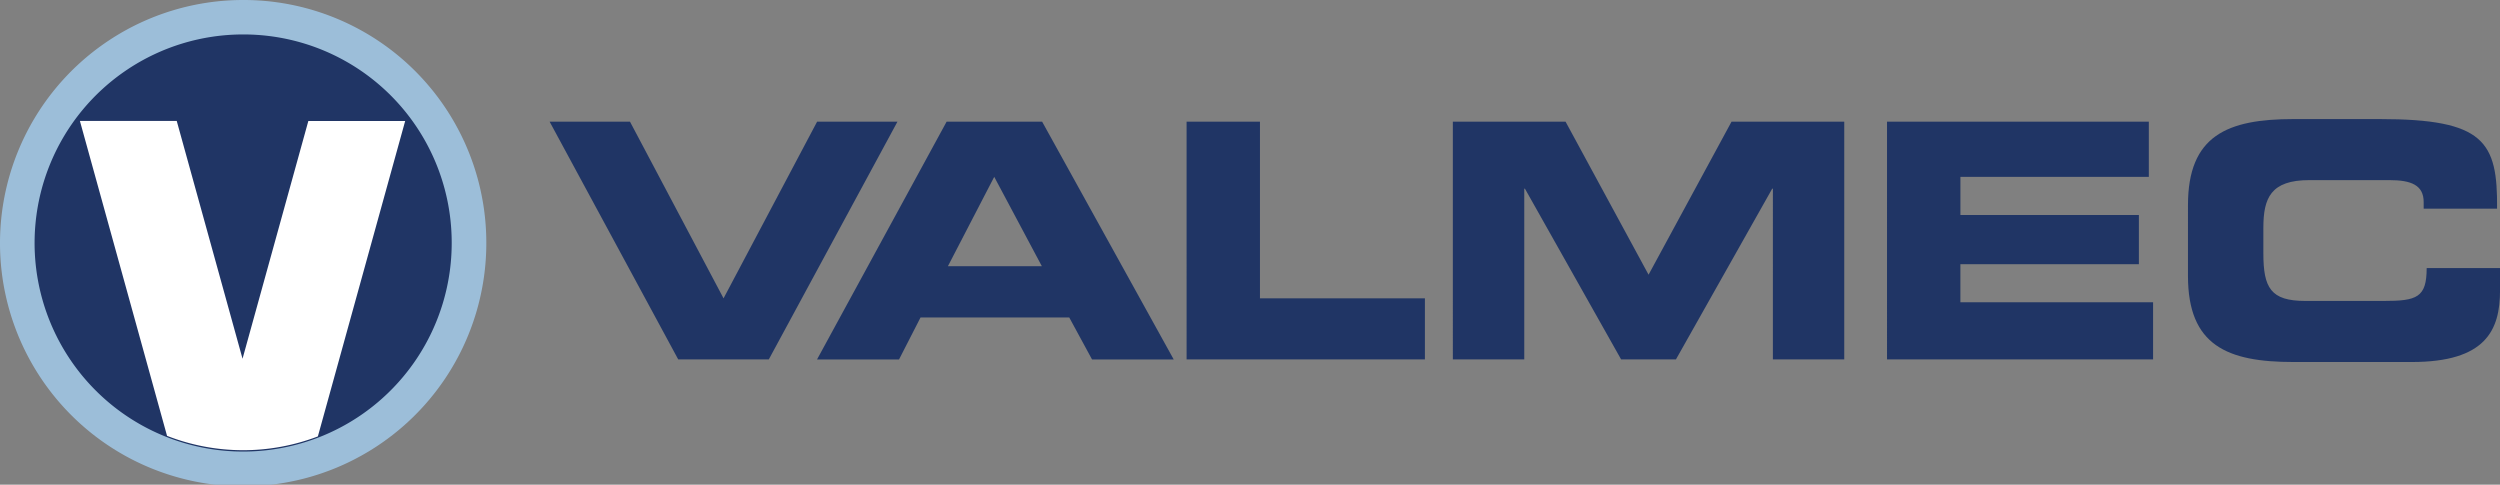
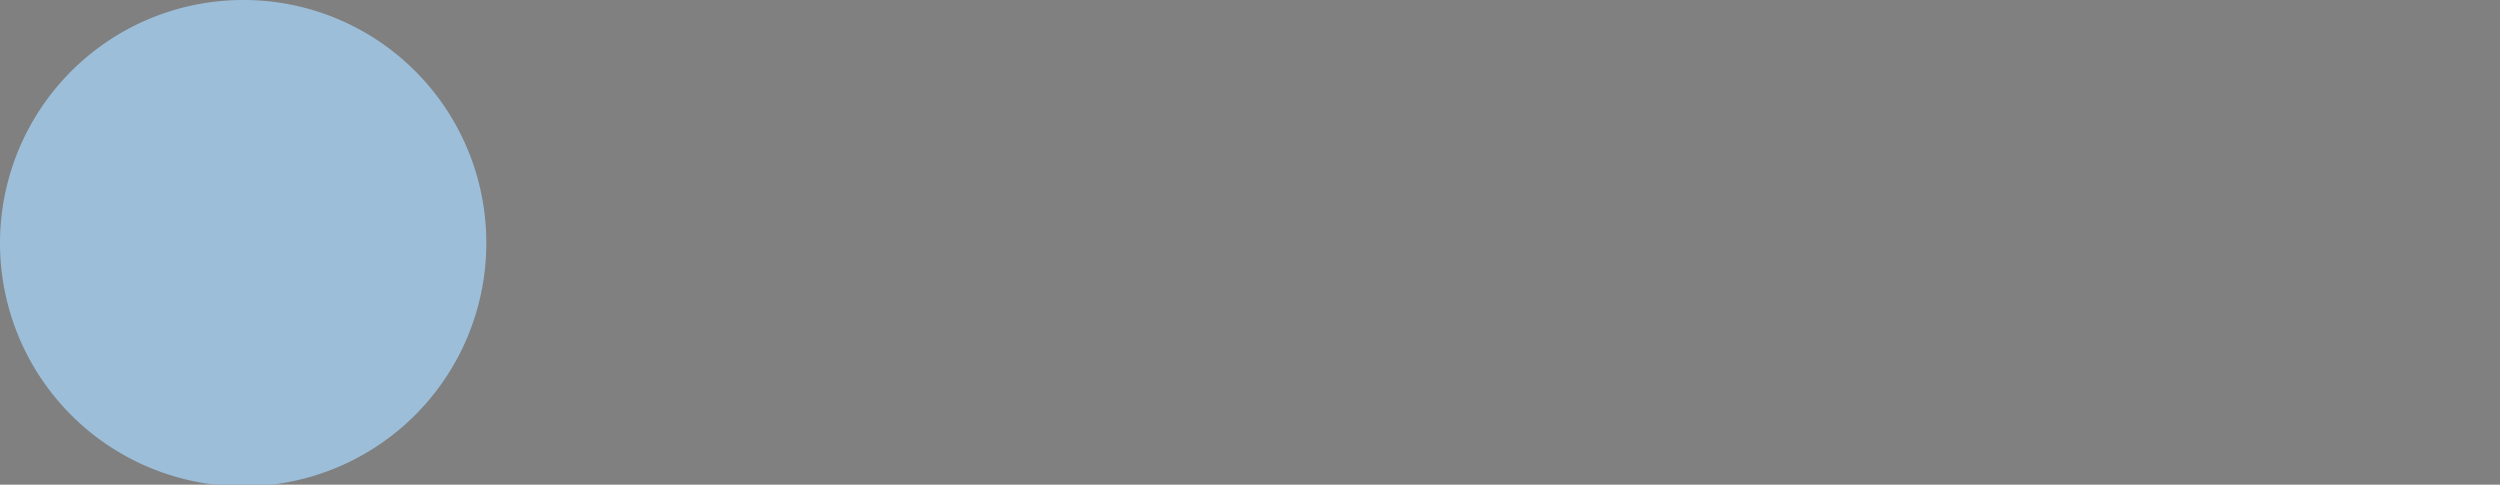
<svg xmlns="http://www.w3.org/2000/svg" id="valmec-logo" width="208.445" height="40.413" viewBox="0 0 208.445 40.413">
  <rect x="0" y="0" width="208.445" height="40.413" fill="#808080" stroke="none" />
-   <path id="Path_2344" data-name="Path 2344" d="M43.092,9.553h6.7l7.8,14.729,7.8-14.729h6.7L61.365,29.375H53.813ZM76.3,21.6H84.13l-3.969-7.448Zm-.11-12.046h7.966l10.97,19.823h-6.81l-1.9-3.5h-12.4l-1.792,3.5H65.386Zm20.009,0h6.118V24.283h13.753v5.092H96.2Zm22.2,0h9.4l6.919,12.757,6.916-12.757h9.4V29.375h-5.95V15.138h-.056L137,29.375H132.43l-8.021-14.237h-.055V29.375H118.4Zm36.2,0h21.83v4.6h-15.71v3.177H175.6v4.106H160.717V24.61h16.067v4.764H154.6Zm25.094,6.953c0-5.8,3.281-7.172,8.793-7.172h7.195c8.709,0,9.839,1.861,9.783,7.473h-6.119v-.548c0-1.424-1.046-1.835-2.864-1.835h-6.67c-3.223,0-3.832,1.5-3.832,3.969V20.53c0,2.875.607,3.969,3.5,3.969h6.534c2.754,0,3.582-.273,3.582-2.739h6.117v1.862c0,3.34-1.213,5.969-7.36,5.969h-9.866c-5.512,0-8.793-1.37-8.793-7.174V16.506Z" transform="translate(2.736 0.593)" fill="#203565" />
  <path id="Path_2345" data-name="Path 2345" d="M40.548,20.206A20.274,20.274,0,1,1,20.273,0,20.24,20.24,0,0,1,40.548,20.206" fill="#9cbed9" />
-   <path id="Path_2346" data-name="Path 2346" d="M37.49,20.035A17.389,17.389,0,1,1,20.1,2.7,17.36,17.36,0,0,1,37.49,20.035" transform="translate(0.172 0.172)" fill="#203565" />
-   <path id="Path_2347" data-name="Path 2347" d="M13.53,35.739a17.438,17.438,0,0,0,12.575.047l7.28-26.3H25.311L19.824,29.308,14.337,9.481H6.264L13.53,35.739Z" transform="translate(0.398 0.602)" fill="#fff" />
</svg>